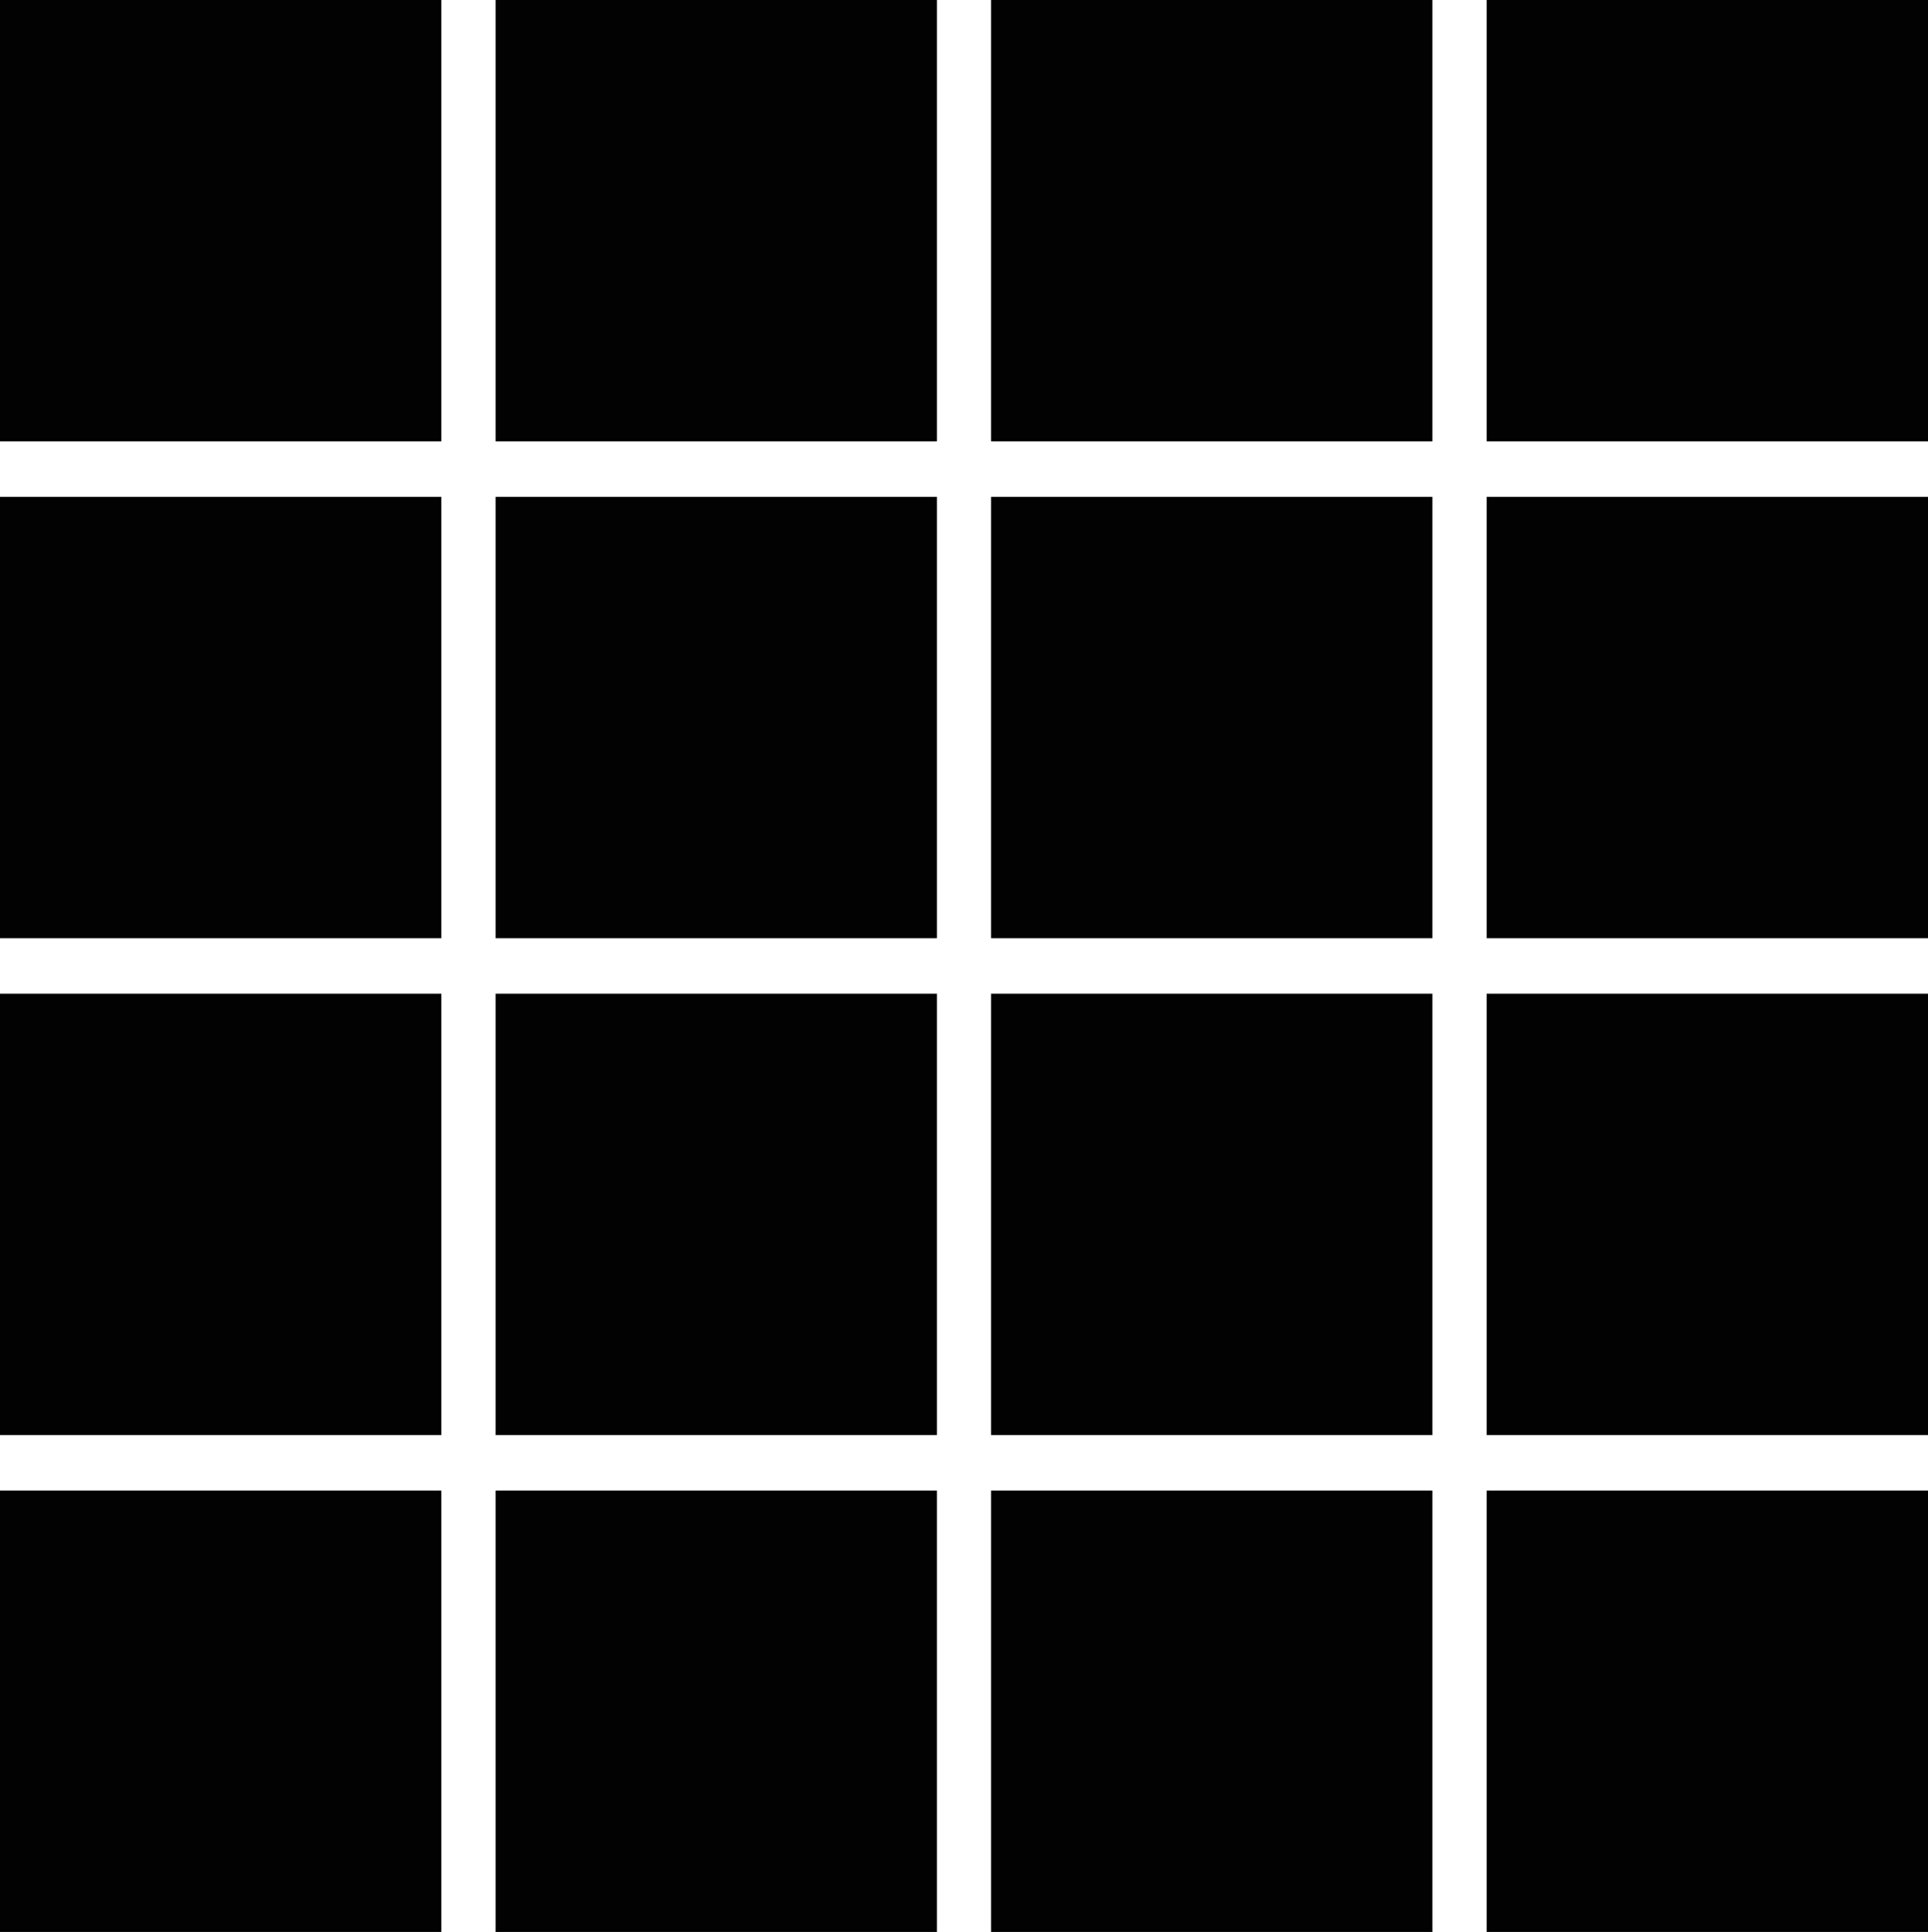
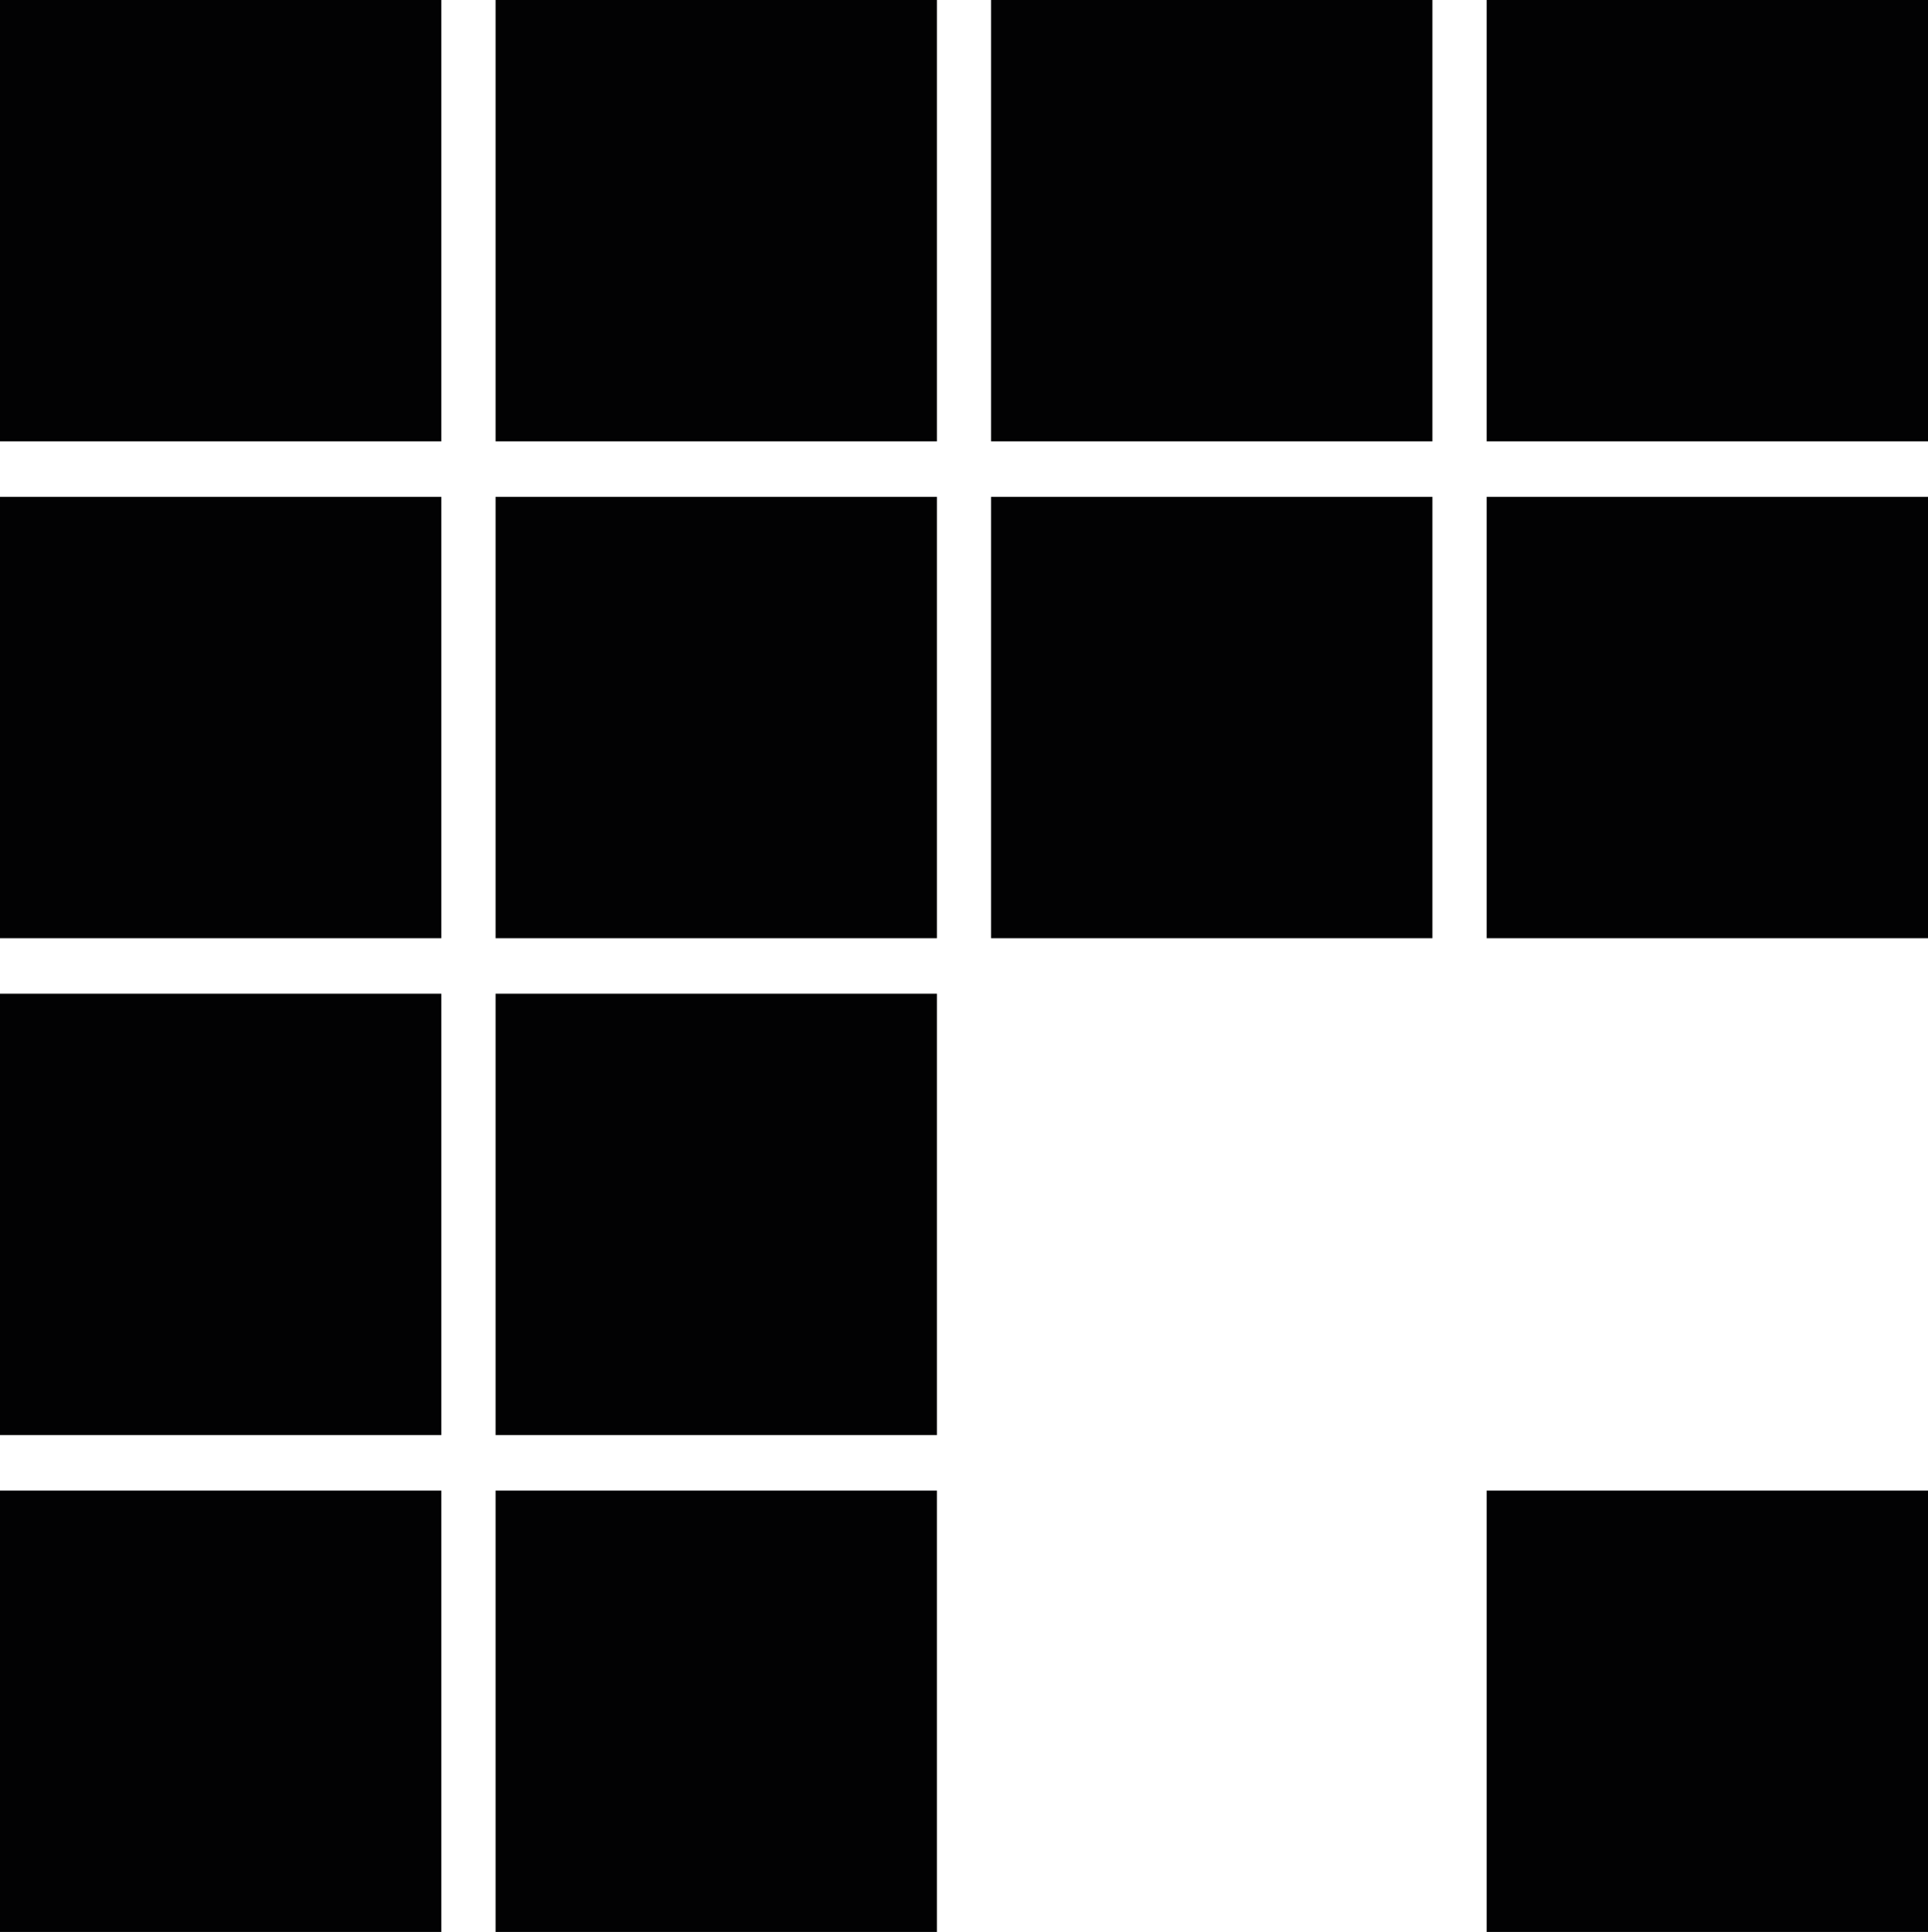
<svg xmlns="http://www.w3.org/2000/svg" version="1.1" id="Ebene_1" x="0px" y="0px" viewBox="0 0 152.9 153.2" style="enable-background:new 0 0 152.9 153.2;" xml:space="preserve">
  <style type="text/css">
	.st0{fill:#020203;}
</style>
  <rect class="st0" width="35" height="35" />
  <rect x="39.3" class="st0" width="35" height="35" />
  <rect x="78.6" class="st0" width="35" height="35" />
  <rect y="39.4" class="st0" width="35" height="35" />
  <rect x="39.3" y="39.4" class="st0" width="35" height="35" />
  <rect x="78.6" y="39.4" class="st0" width="35" height="35" />
  <rect x="117.9" class="st0" width="35" height="35" />
  <rect x="117.9" y="39.4" class="st0" width="35" height="35" />
  <rect y="78.8" class="st0" width="35" height="35" />
  <rect x="39.3" y="78.8" class="st0" width="35" height="35" />
-   <rect x="78.6" y="78.8" class="st0" width="35" height="35" />
  <rect y="118.2" class="st0" width="35" height="35" />
  <rect x="39.3" y="118.2" class="st0" width="35" height="35" />
-   <rect x="78.6" y="118.2" class="st0" width="35" height="35" />
-   <rect x="117.9" y="78.8" class="st0" width="35" height="35" />
  <rect x="117.9" y="118.2" class="st0" width="35" height="35" />
</svg>